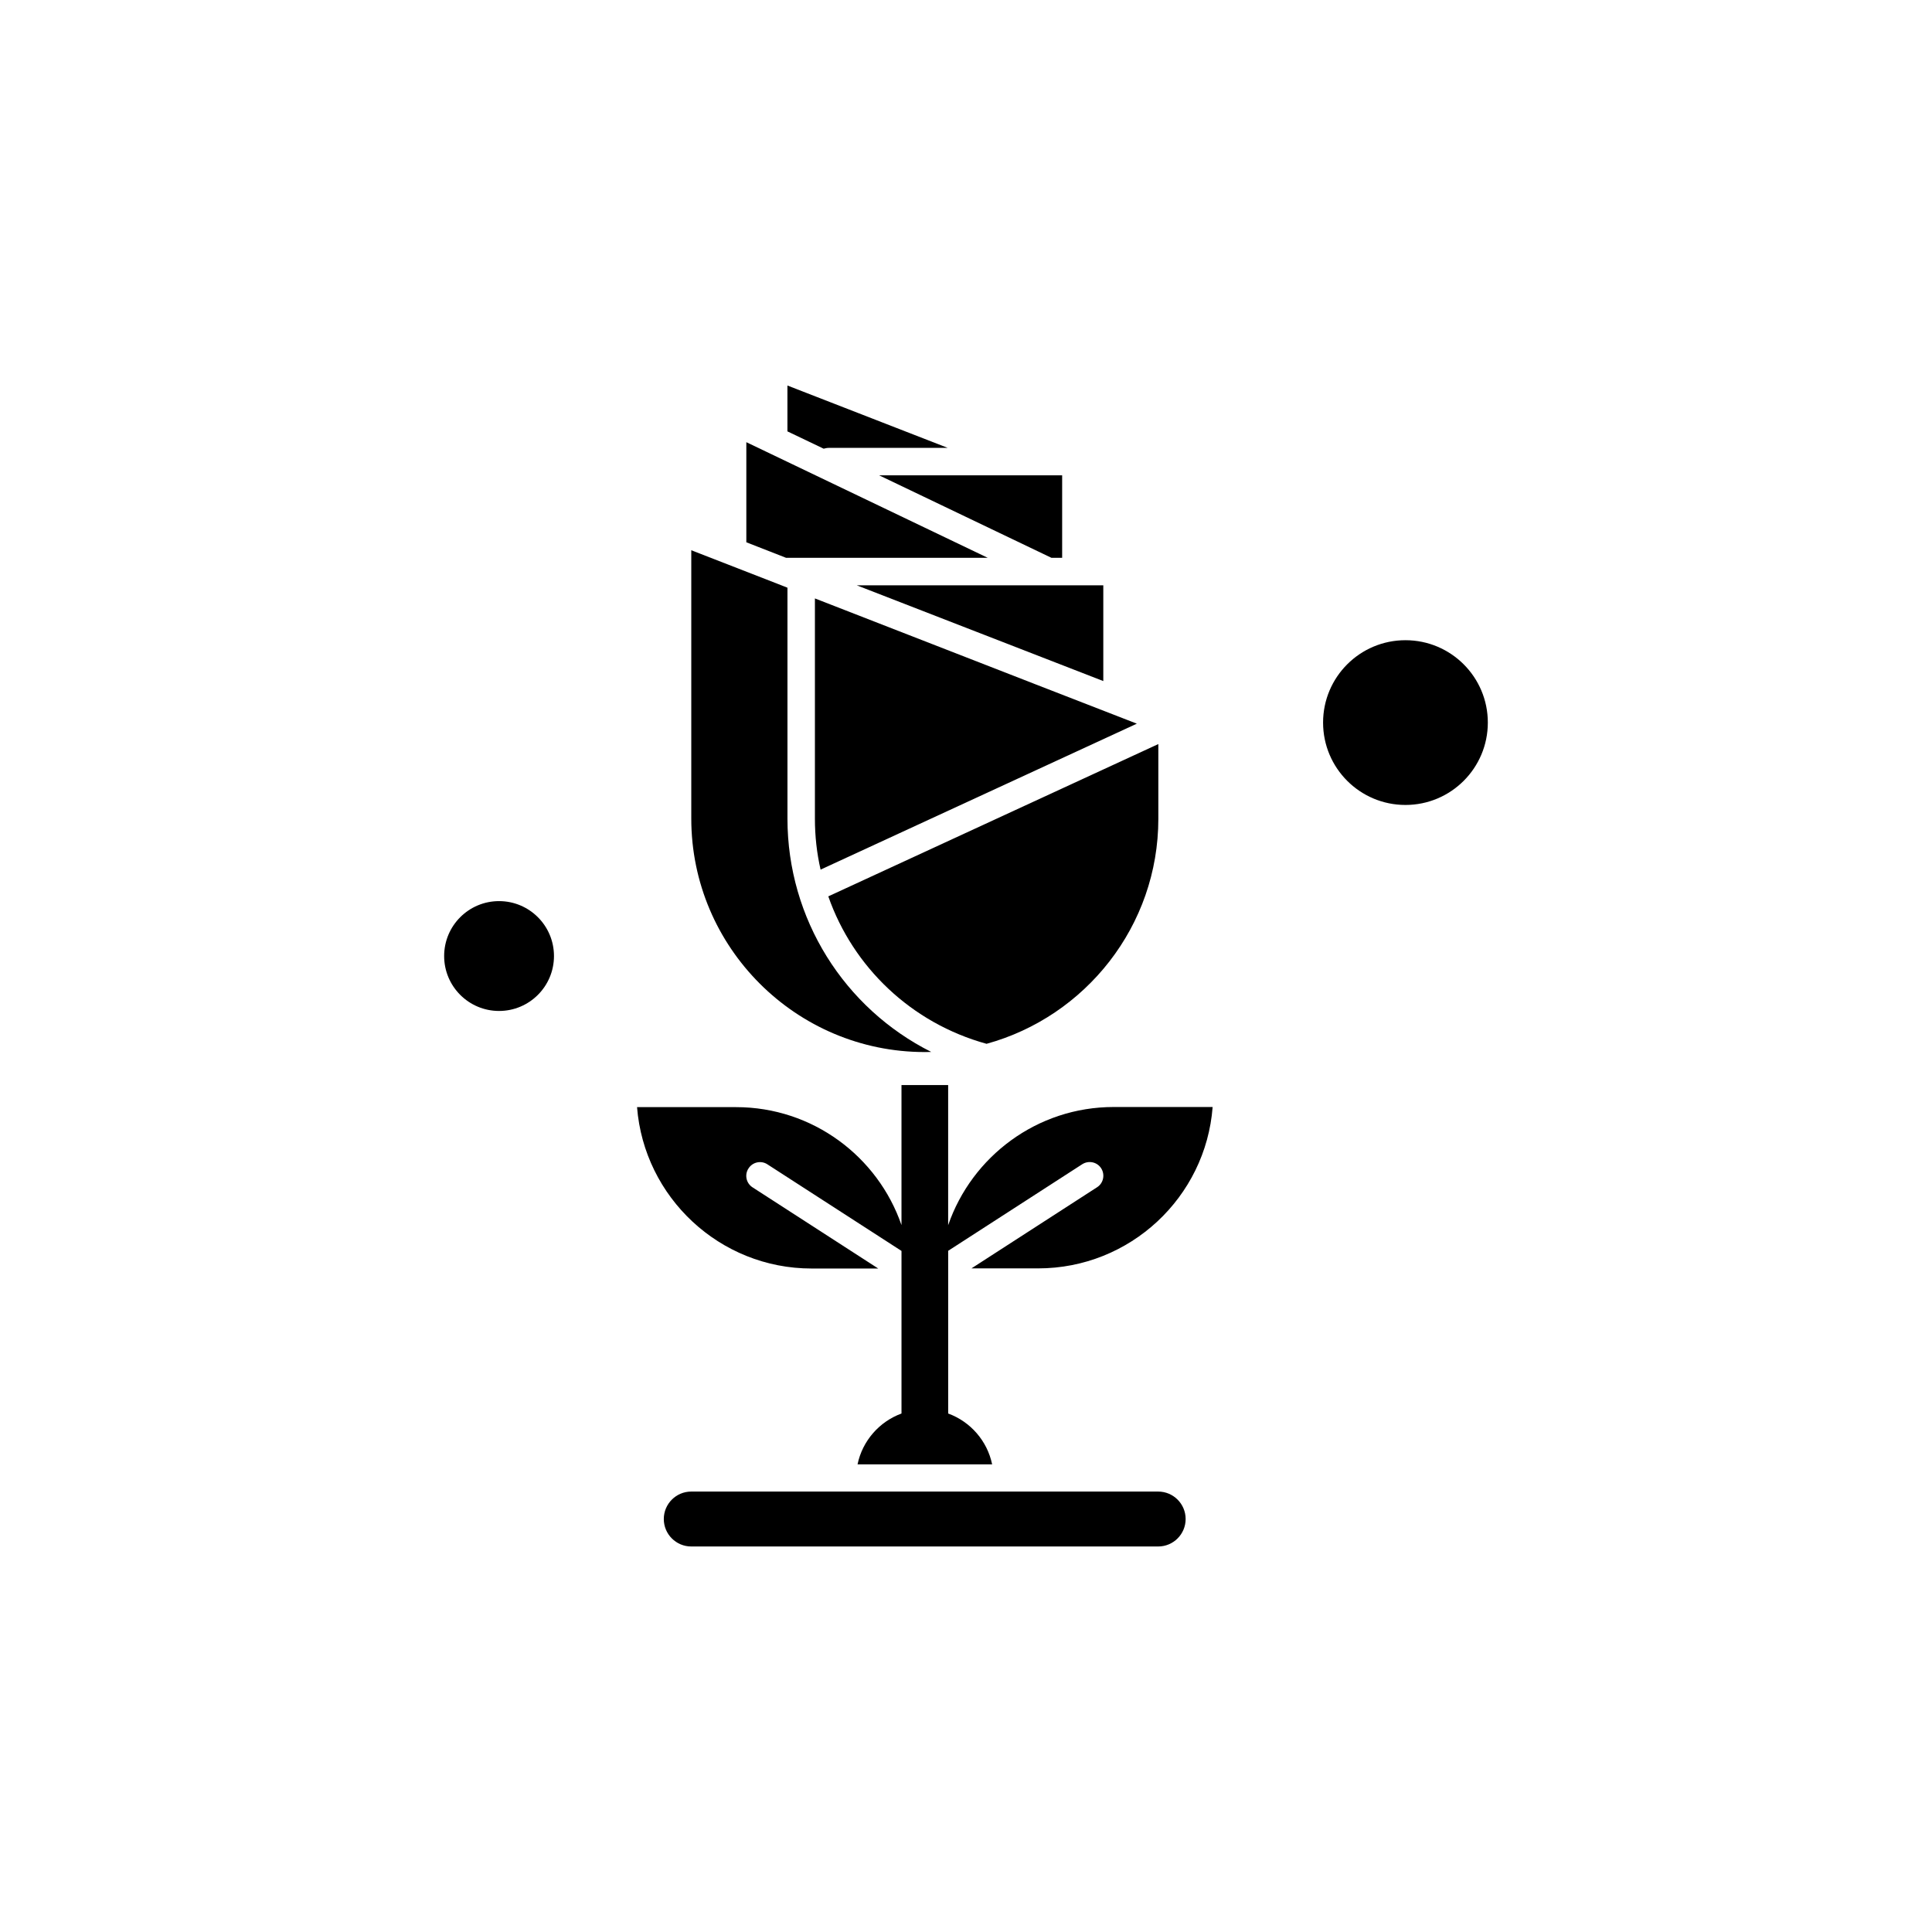
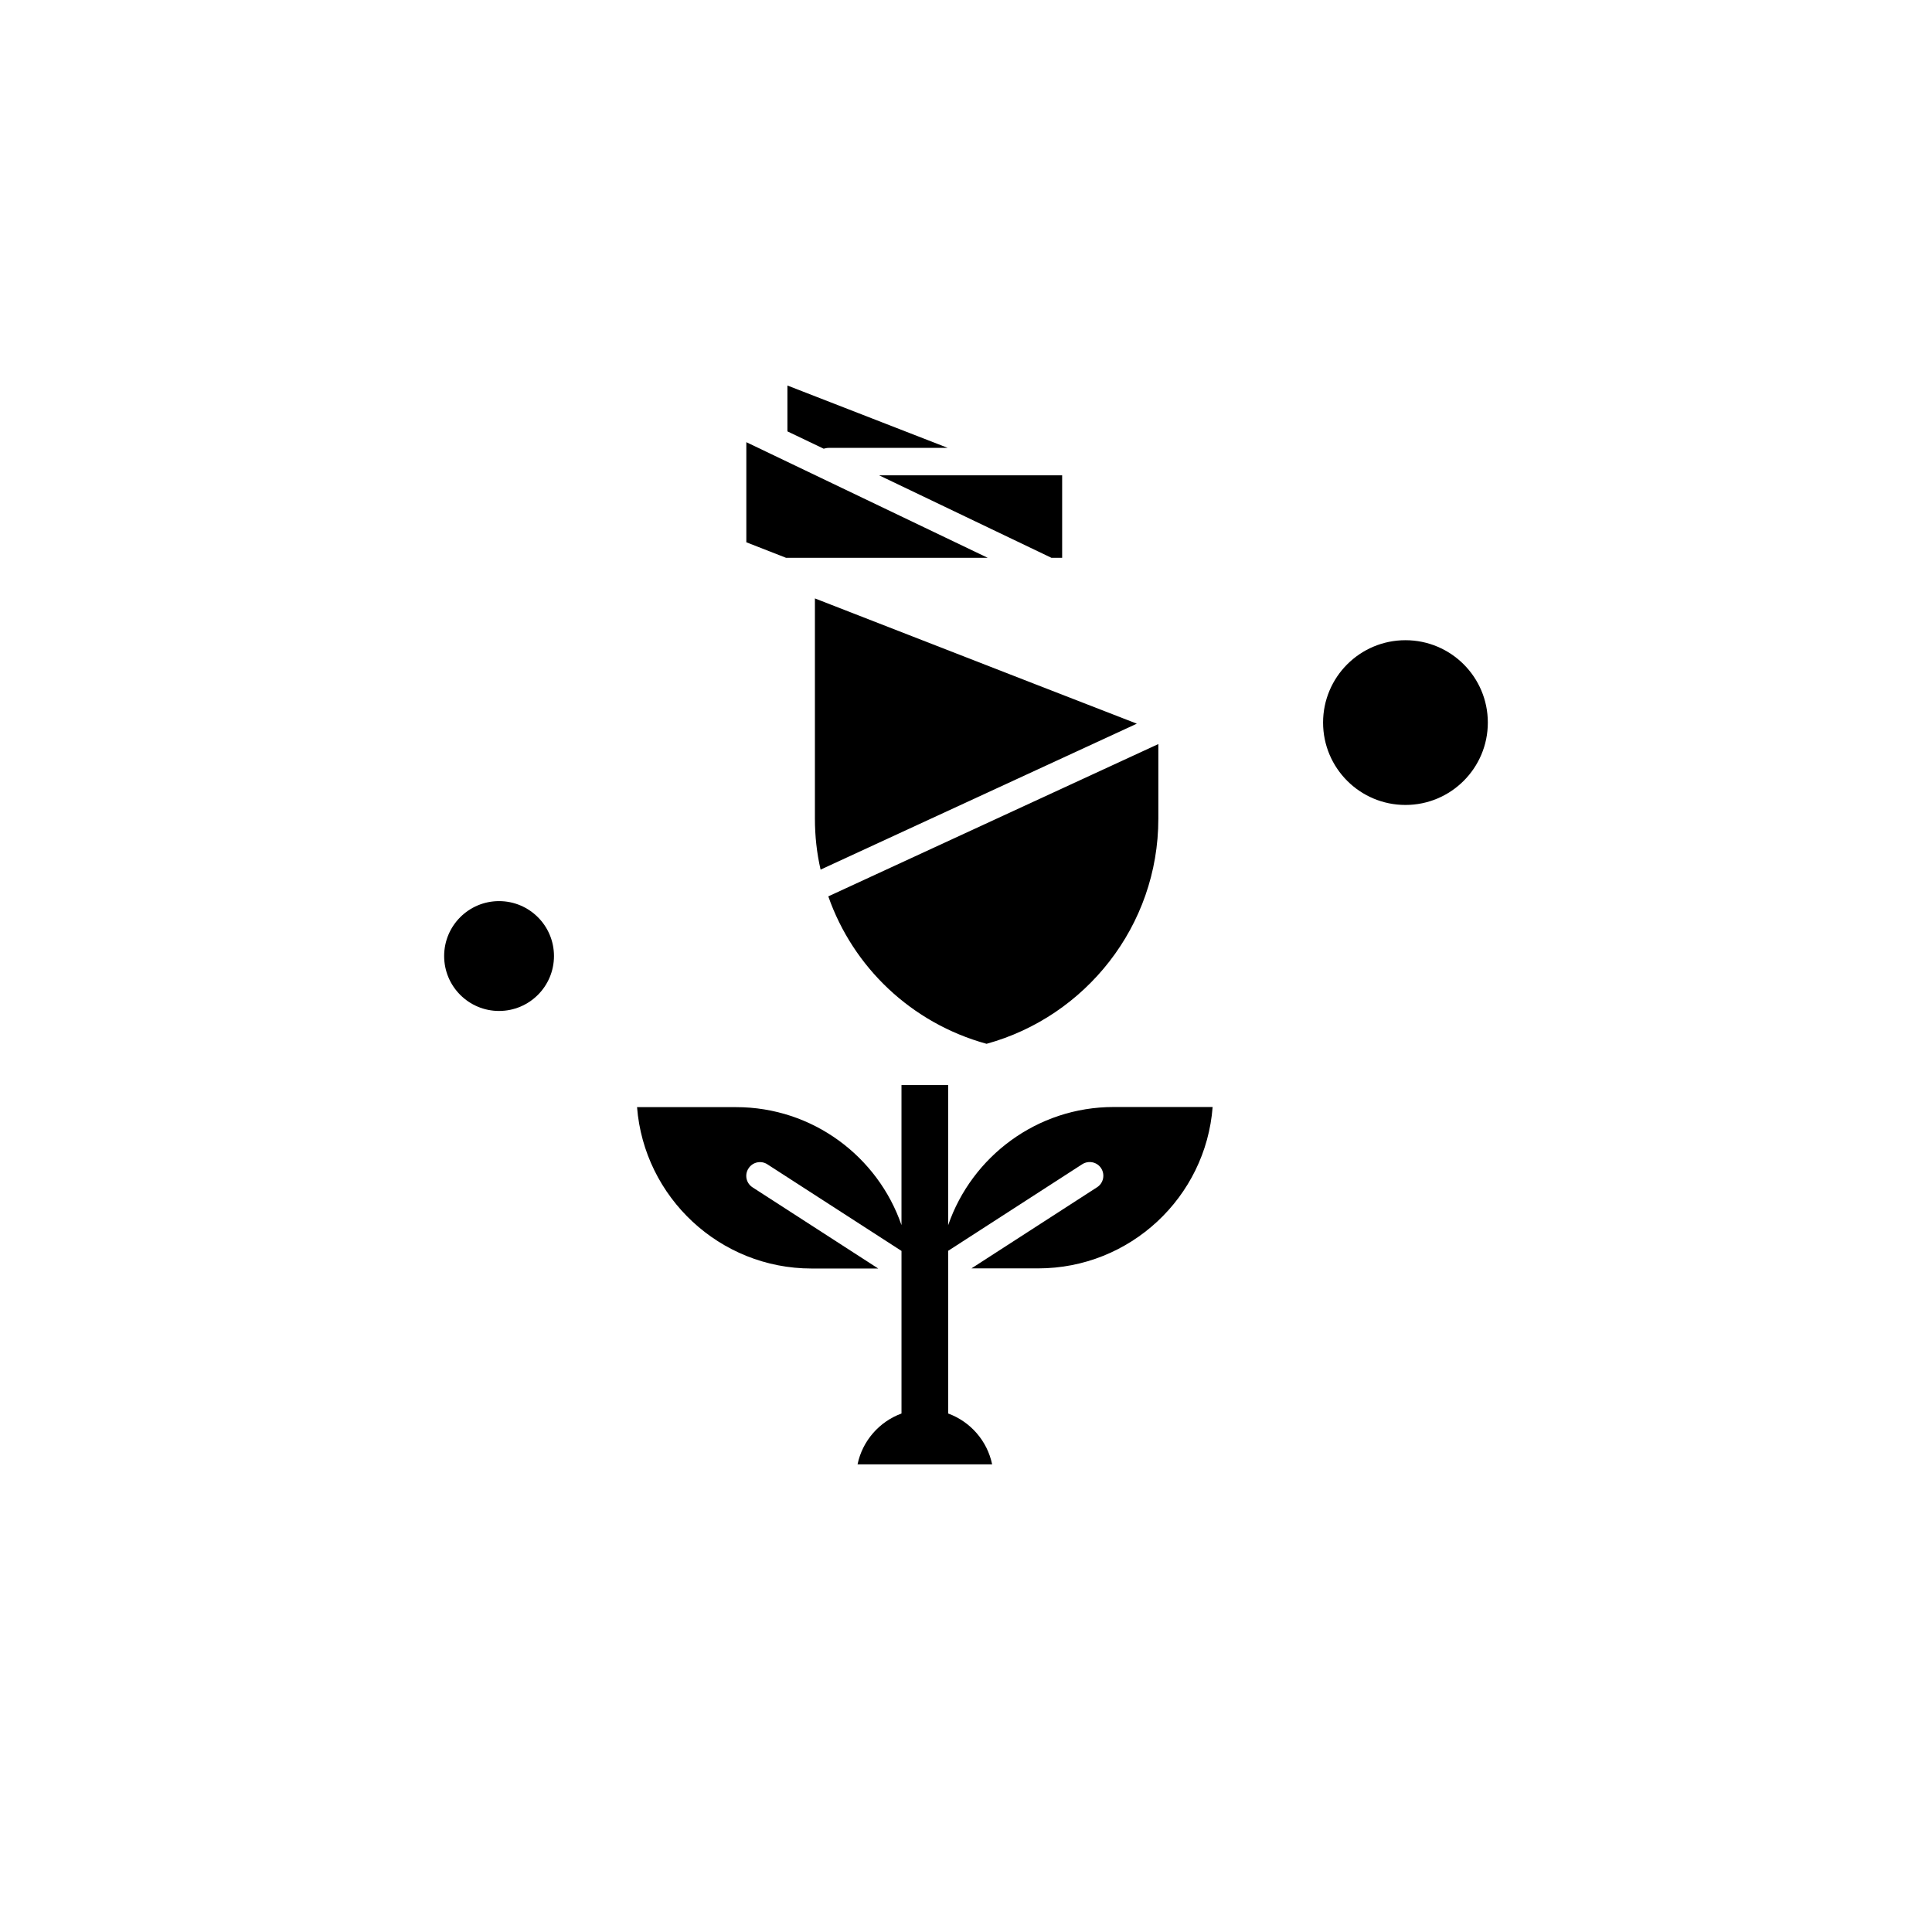
<svg xmlns="http://www.w3.org/2000/svg" fill="#000000" width="800px" height="800px" version="1.1" viewBox="144 144 512 512">
  <g fill-rule="evenodd">
    <path d="m359.96 302.59v58.355c0 4.625 0.5 9.141 1.504 13.512l83.809-38.676-26.668-10.359z" />
    <path d="m422.65 291.83h2.832v-21.863h-48.5z" />
-     <path d="m421.83 299.11h-50.793l65.348 25.379v-25.379z" />
    <path d="m363.61 262.69h31.543l-42.477-16.523v12.152l9.605 4.59c0.43-0.109 0.859-0.215 1.324-0.215z" />
    <path d="m290.81 397.36c0 8.039-6.516 14.555-14.555 14.555-8.035 0-14.551-6.516-14.551-14.555 0-8.039 6.516-14.555 14.551-14.555 8.039 0 14.555 6.516 14.555 14.555" />
-     <path d="m405.77 291.83-63.984-30.648v26.527l10.539 4.121z" />
+     <path d="m405.77 291.83-63.984-30.648v26.527l10.539 4.121" />
    <path d="m395.27 468.66v-37.102h-12.367v37.102c-6.273-18.172-23.551-31.258-43.84-31.258h-26.238c1.863 23.875 21.902 42.766 46.242 42.766h17.672l-33.301-21.508c-1.684-1.074-2.188-3.332-1.074-5.019 1.074-1.684 3.332-2.188 5.019-1.074l35.523 22.941v43.086c-5.879 2.152-10.359 7.242-11.648 13.477h35.668c-1.289-6.238-5.769-11.328-11.648-13.477v-43.121l35.523-22.941c1.684-1.074 3.941-0.609 5.019 1.074 1.074 1.684 0.609 3.941-1.074 5.019l-33.301 21.508h17.672c24.375 0 44.414-18.855 46.242-42.766h-26.238c-20.289 0-37.566 13.121-43.84 31.293z" />
    <path d="m405.45 420.62c26.203-7.207 45.523-31.223 45.523-59.648v-19.789l-87.465 40.363c6.559 18.75 22.008 33.59 41.941 39.074z" />
    <path d="m538.29 335.49c0 12.059-9.773 21.832-21.832 21.832-12.055 0-21.828-9.773-21.828-21.832 0-12.055 9.773-21.828 21.828-21.828 12.059 0 21.832 9.773 21.832 21.828" />
-     <path d="m389.07 422.81c0.574 0 1.148-0.035 1.719-0.035-23.012-11.543-38.105-35.238-38.105-61.836v-61.188l-2.367-0.934-23.121-8.996v71.117c0 34.125 27.781 61.867 61.867 61.867z" />
-     <path d="m450.93 539.28h-123.74c-4.016 0-7.277 3.262-7.277 7.277 0 4.016 3.262 7.277 7.277 7.277h123.74c4.016 0 7.277-3.262 7.277-7.277 0-4.016-3.262-7.277-7.277-7.277z" />
  </g>
</svg>